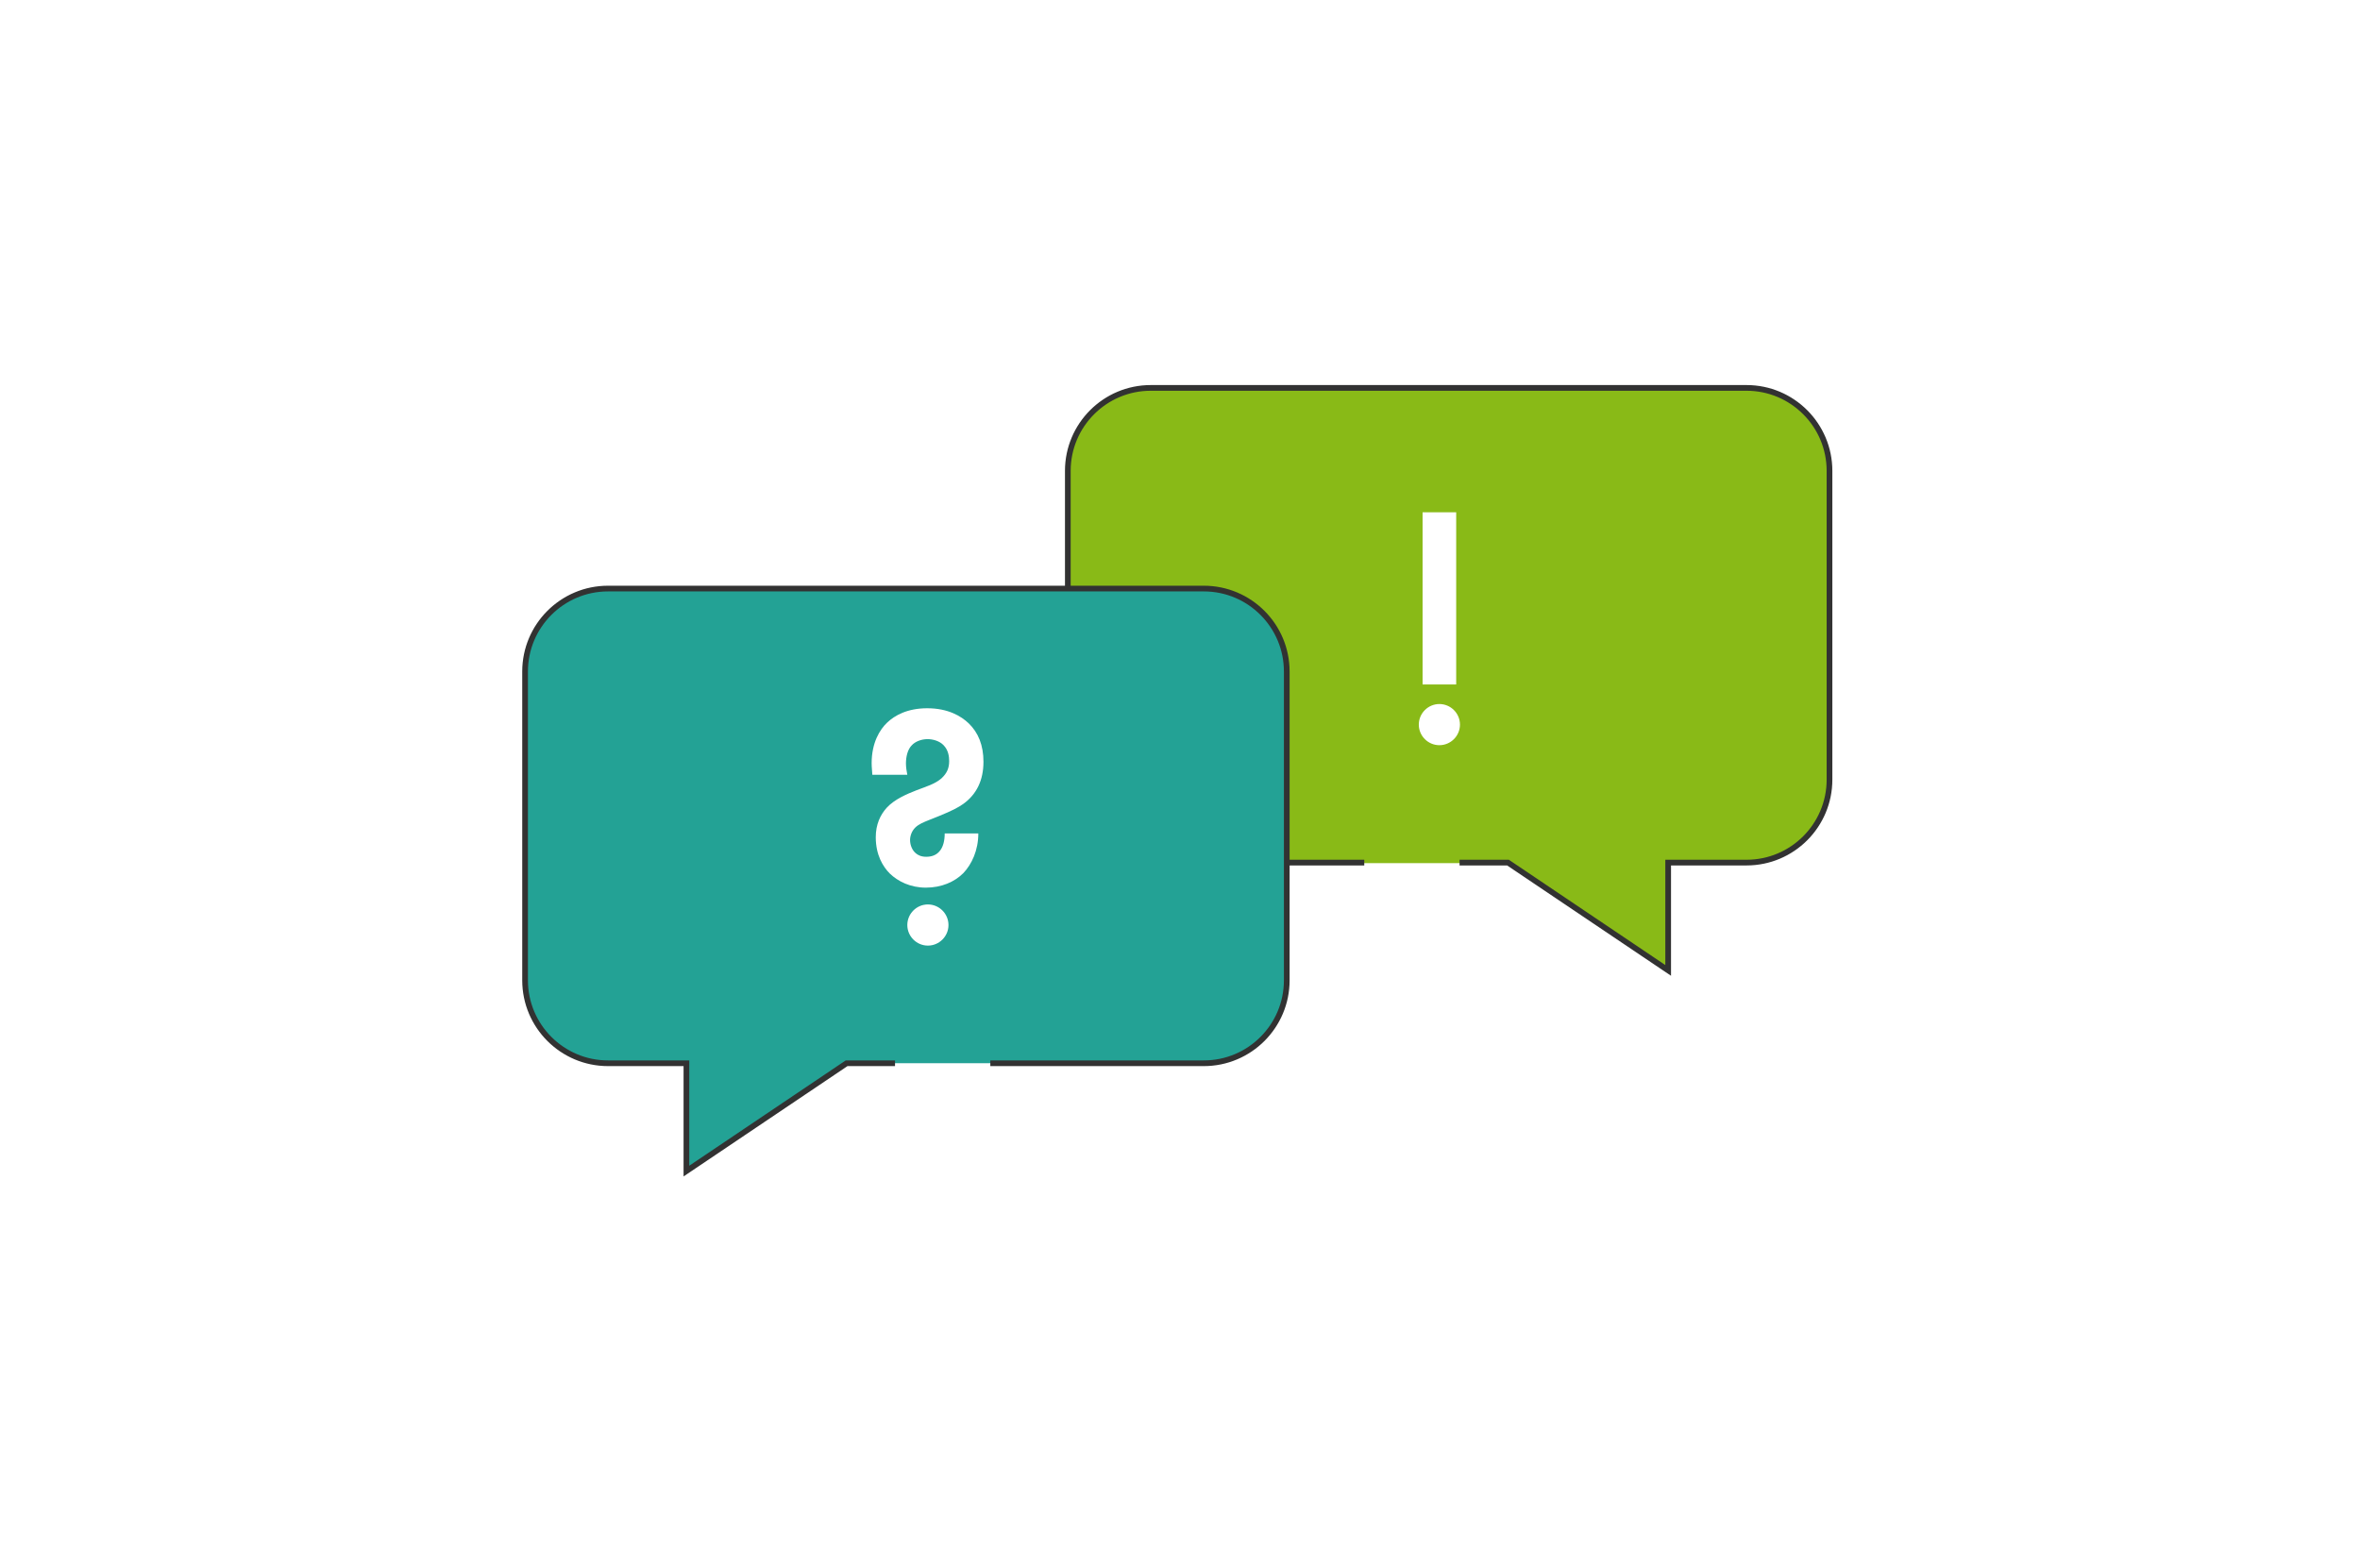
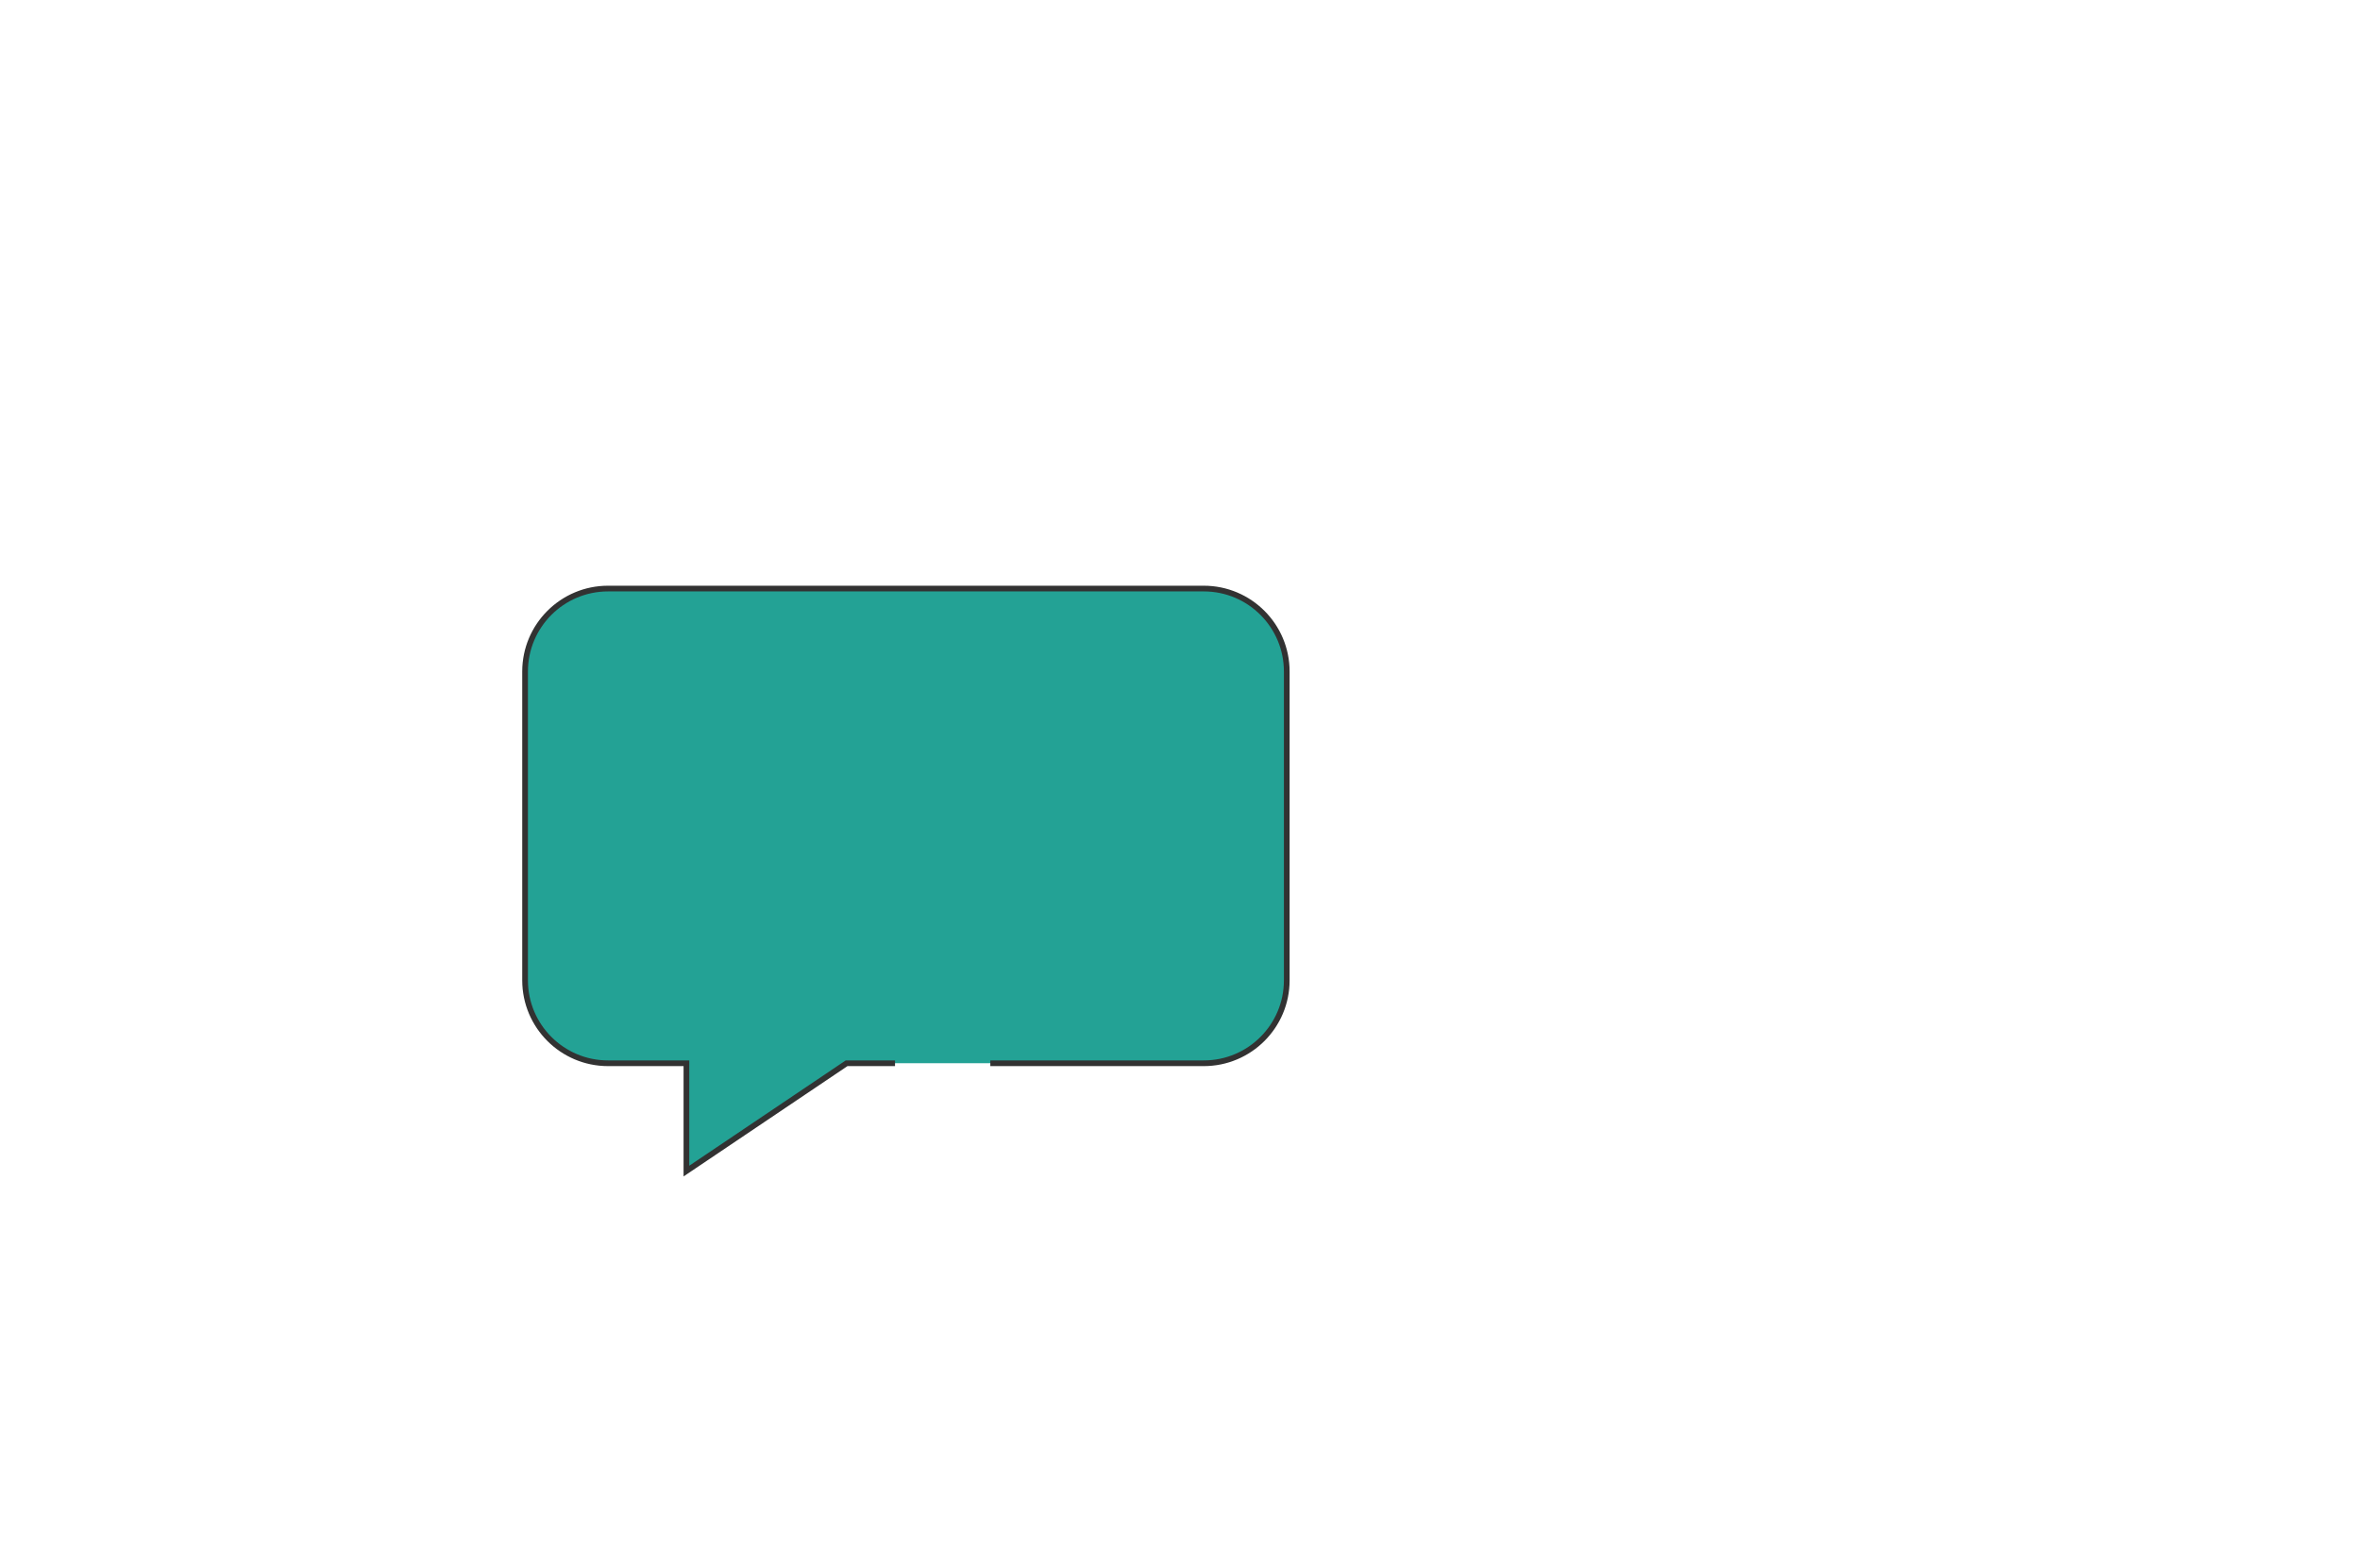
<svg xmlns="http://www.w3.org/2000/svg" width="414" height="275" viewBox="0 0 414 275" fill="none">
  <rect width="414" height="275" fill="white" />
-   <path d="M306.458 68.138C314.498 68.138 321.017 74.656 321.017 82.697V136.851C321.017 144.892 314.498 151.41 306.458 151.41H292.715V170.323L264.615 151.41H247.628H231.177H201.959C193.918 151.41 187.4 144.892 187.4 136.851V82.697C187.4 74.656 193.918 68.138 201.959 68.138H306.458Z" fill="#89BA17" />
-   <path d="M256.042 151.318H264.536L292.636 170.231V151.318H306.378C314.419 151.318 320.938 144.8 320.938 136.759V82.605C320.938 74.564 314.419 68.046 306.378 68.046H201.88C193.839 68.046 187.321 74.564 187.321 82.605V136.759C187.321 144.8 193.839 151.318 201.88 151.318H231.098H239.324" stroke="#323232" />
-   <path d="M255.45 120.073H249.554V89.87H255.45V120.073ZM248.892 127.112C248.892 125.127 250.516 123.502 252.502 123.502C254.487 123.502 256.112 125.127 256.112 127.112C256.112 129.098 254.487 130.722 252.502 130.722C250.516 130.722 248.892 129.098 248.892 127.112Z" fill="white" />
  <path d="M106.696 103.234C98.655 103.234 92.137 109.753 92.137 117.794V171.948C92.137 179.988 98.655 186.507 106.696 186.507H120.439V205.42L148.538 186.507H165.525H181.976H211.194C219.235 186.507 225.753 179.988 225.753 171.948V117.794C225.753 109.753 219.235 103.234 211.194 103.234H106.696Z" fill="#23A295" />
-   <path d="M159.165 135.916H153.028C152.908 134.532 152.908 134.051 152.908 133.871C152.908 130.261 154.352 127.974 155.616 126.771C156.939 125.508 159.165 124.244 162.655 124.244C166.325 124.244 168.611 125.628 169.935 126.891C171.62 128.516 172.522 130.742 172.522 133.63C172.522 136.879 171.319 139.346 168.972 141.03C168.13 141.632 166.987 142.234 164.761 143.136L162.956 143.858C162.053 144.219 161.151 144.58 160.549 145.182C159.947 145.783 159.647 146.626 159.647 147.348C159.647 148.31 160.068 149.213 160.669 149.694C161.03 149.995 161.572 150.296 162.474 150.296C163.377 150.296 164.159 150.055 164.761 149.393C165.483 148.611 165.723 147.408 165.723 146.205H171.62C171.62 149.153 170.476 151.619 168.972 153.184C167.468 154.688 165.182 155.711 162.414 155.711C159.707 155.711 157.541 154.628 156.097 153.244C154.894 152.041 153.63 149.995 153.63 146.866C153.63 144.64 154.412 142.956 155.555 141.692C156.939 140.188 159.105 139.286 160.79 138.624C162.354 138.022 164.039 137.541 165.182 136.518C166.145 135.615 166.506 134.713 166.506 133.51C166.506 132.728 166.385 131.584 165.483 130.682C164.761 129.96 163.618 129.659 162.715 129.659C161.632 129.659 160.549 130.08 159.947 130.742C159.225 131.464 158.925 132.728 158.925 133.931C158.925 134.593 159.045 135.315 159.165 135.916ZM159.165 162.269C159.165 160.283 160.79 158.659 162.775 158.659C164.761 158.659 166.385 160.283 166.385 162.269C166.385 164.254 164.761 165.879 162.775 165.879C160.79 165.879 159.165 164.254 159.165 162.269Z" fill="white" />
  <path d="M157.007 186.519H148.514L120.414 205.432V186.519H106.671C98.631 186.519 92.112 180.001 92.112 171.96V117.806C92.112 109.765 98.631 103.247 106.671 103.247H211.17C219.211 103.247 225.729 109.765 225.729 117.806V171.96C225.729 180.001 219.211 186.519 211.17 186.519H181.952H173.726" stroke="#323232" />
</svg>